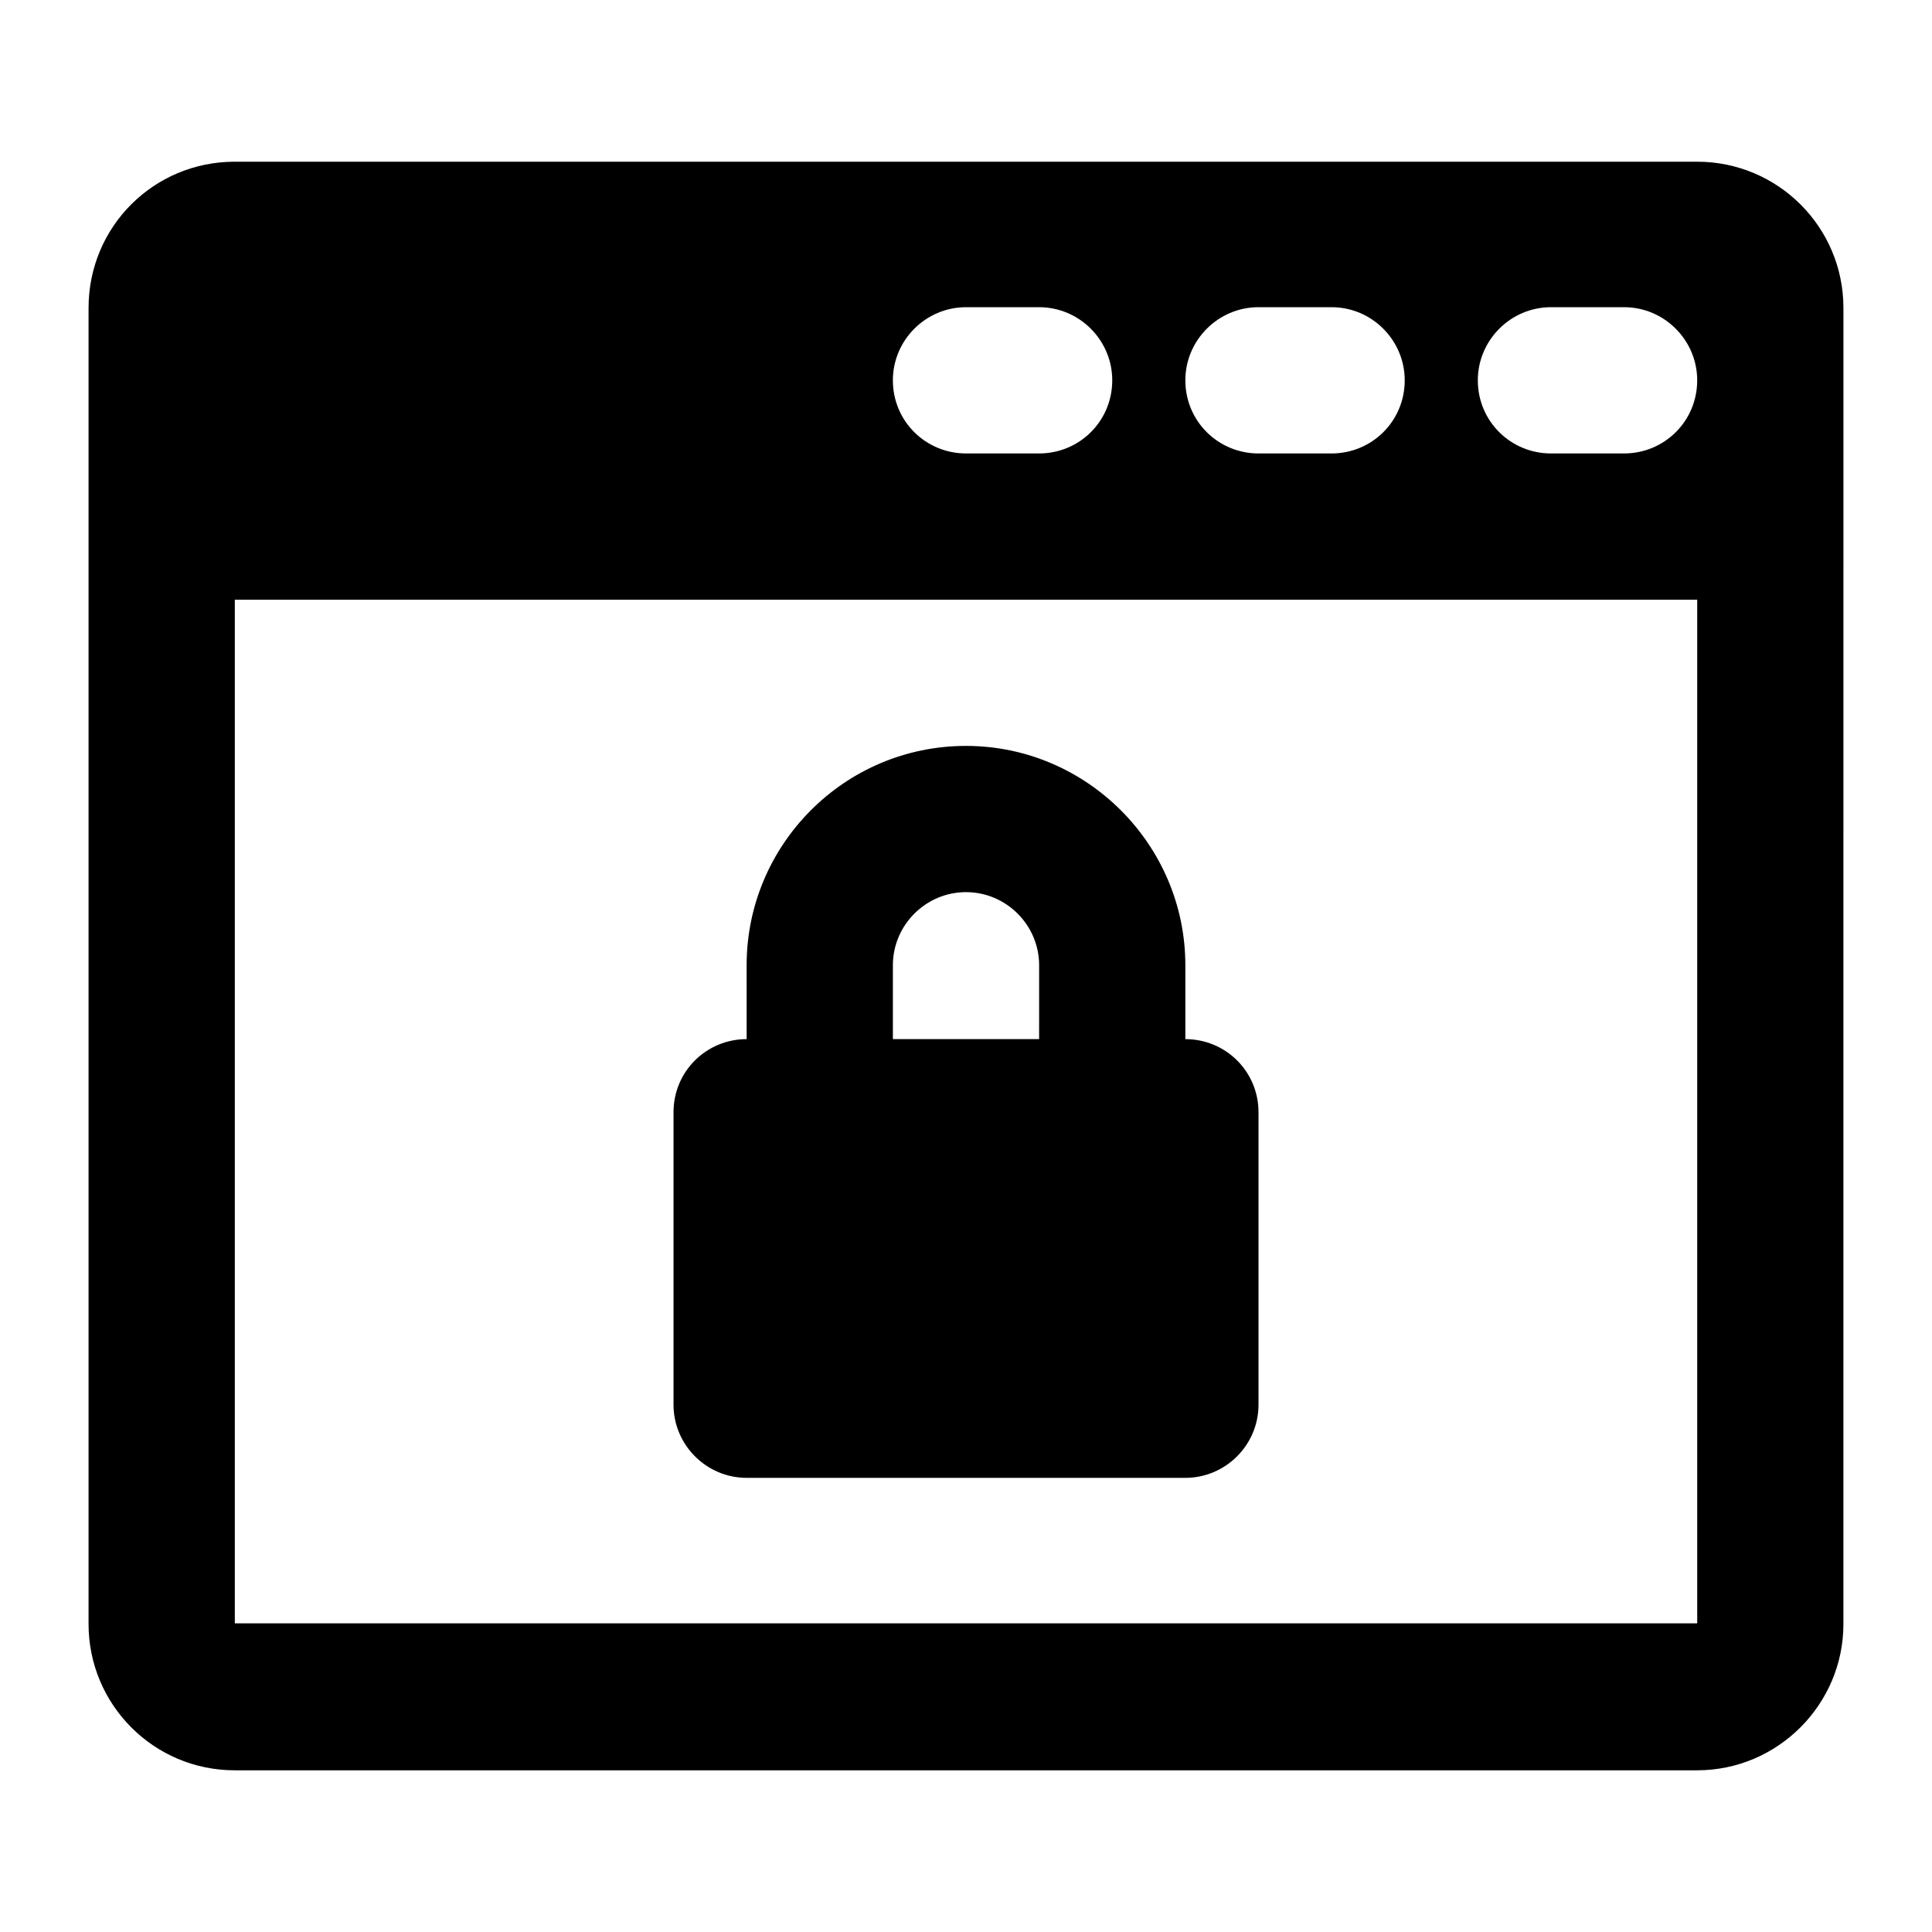
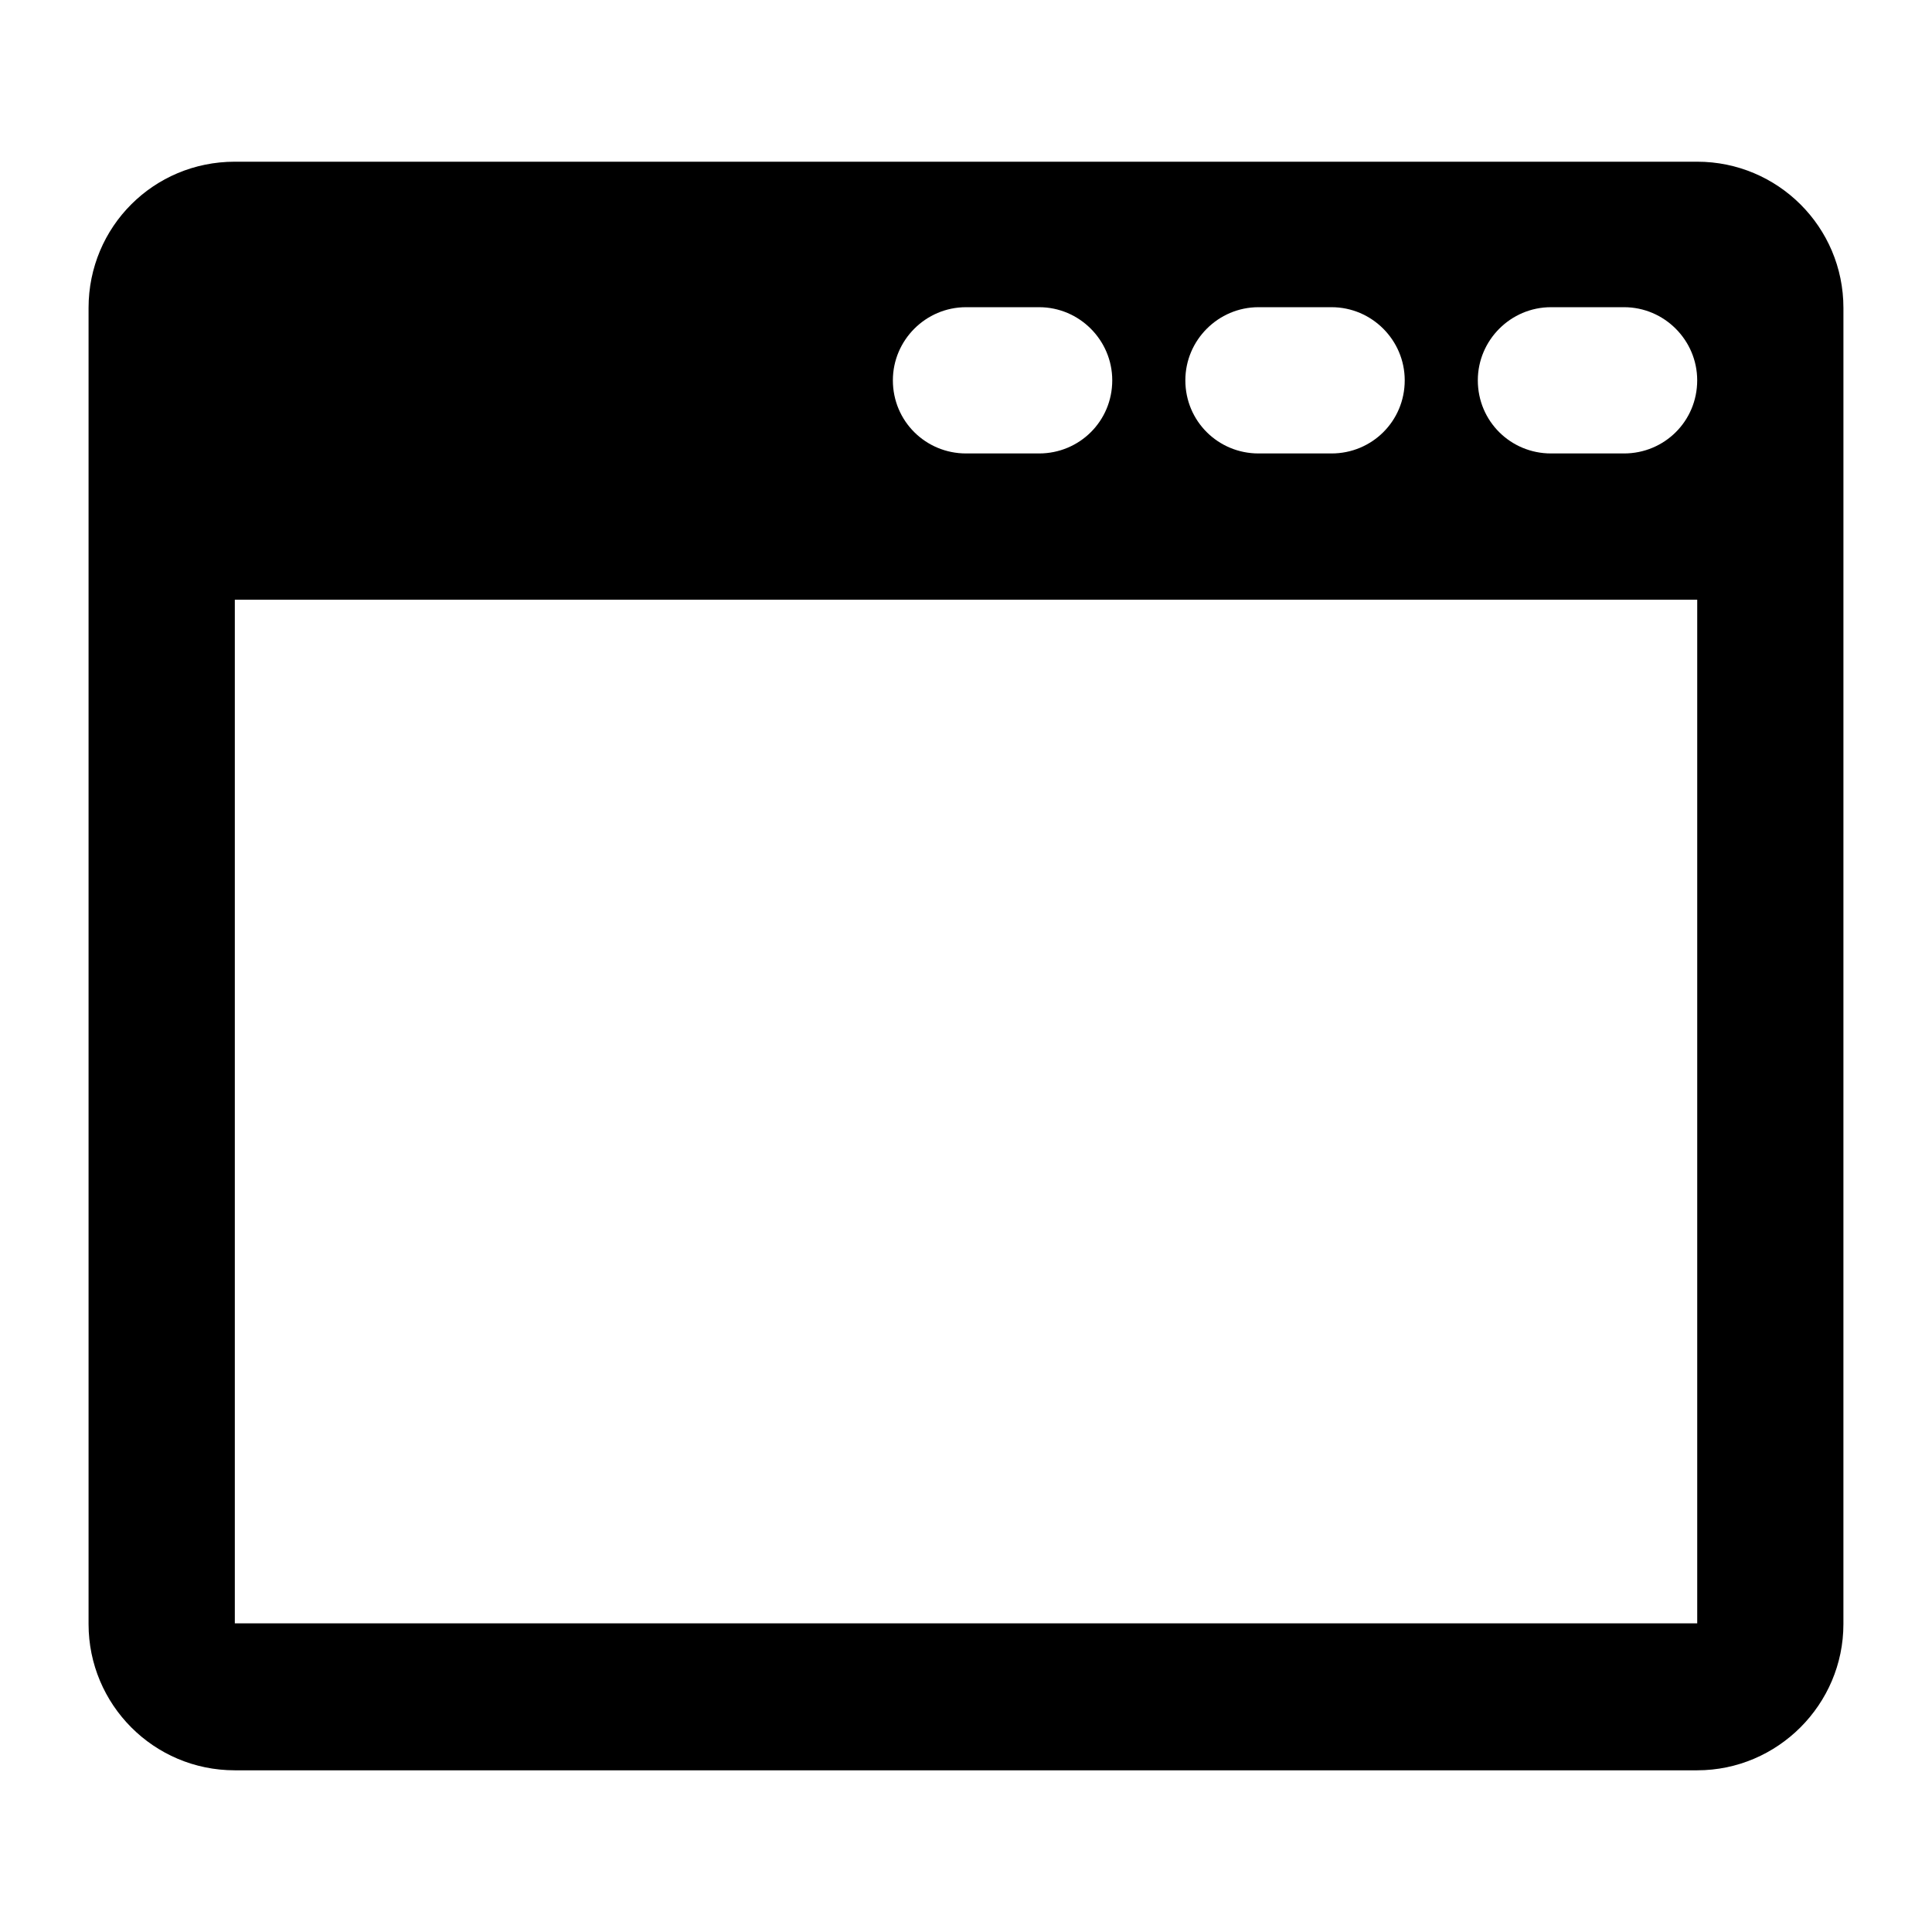
<svg xmlns="http://www.w3.org/2000/svg" fill="#000000" width="800px" height="800px" version="1.1" viewBox="144 144 512 512">
  <g>
    <path d="m593.77 613.15c21.316 0 38.754-17.438 38.754-38.754l0.004-348.79c0-21.504-17.438-38.754-38.754-38.754h-387.55c-21.508 0-38.754 17.25-38.754 38.754v348.79c0 21.316 17.246 38.754 38.754 38.754zm-38.754-387.74h19.379c10.656 0 19.379 8.723 19.379 19.379 0 10.852-8.719 19.379-19.379 19.379h-19.379c-10.656 0-19.379-8.527-19.379-19.379 0.004-10.656 8.723-19.379 19.379-19.379zm-77.508 0h19.379c10.656 0 19.379 8.723 19.379 19.379 0 10.852-8.719 19.379-19.379 19.379h-19.379c-10.656 0-19.379-8.527-19.379-19.379 0-10.656 8.723-19.379 19.379-19.379zm-77.508 0h19.379c10.656 0 19.379 8.723 19.379 19.379 0 10.852-8.719 19.379-19.379 19.379h-19.379c-10.656 0-19.379-8.527-19.379-19.379 0-10.656 8.719-19.379 19.379-19.379zm-193.77 77.508h387.55v271.28h-387.55z" />
-     <path d="m458.13 419.38v-19.574c0-31.969-26.16-58.133-58.133-58.133-32.168 0-58.133 26.16-58.133 58.133l0.004 19.574c-10.656 0-19.379 8.527-19.379 19.379v77.508c0 10.652 8.719 19.379 19.379 19.379h116.27c10.656 0 19.379-8.723 19.379-19.379v-77.508c-0.004-10.852-8.723-19.379-19.383-19.379zm-38.754 0h-38.754v-19.574c0-10.652 8.719-19.379 19.379-19.379 10.656 0 19.379 8.723 19.379 19.379z" />
  </g>
</svg>